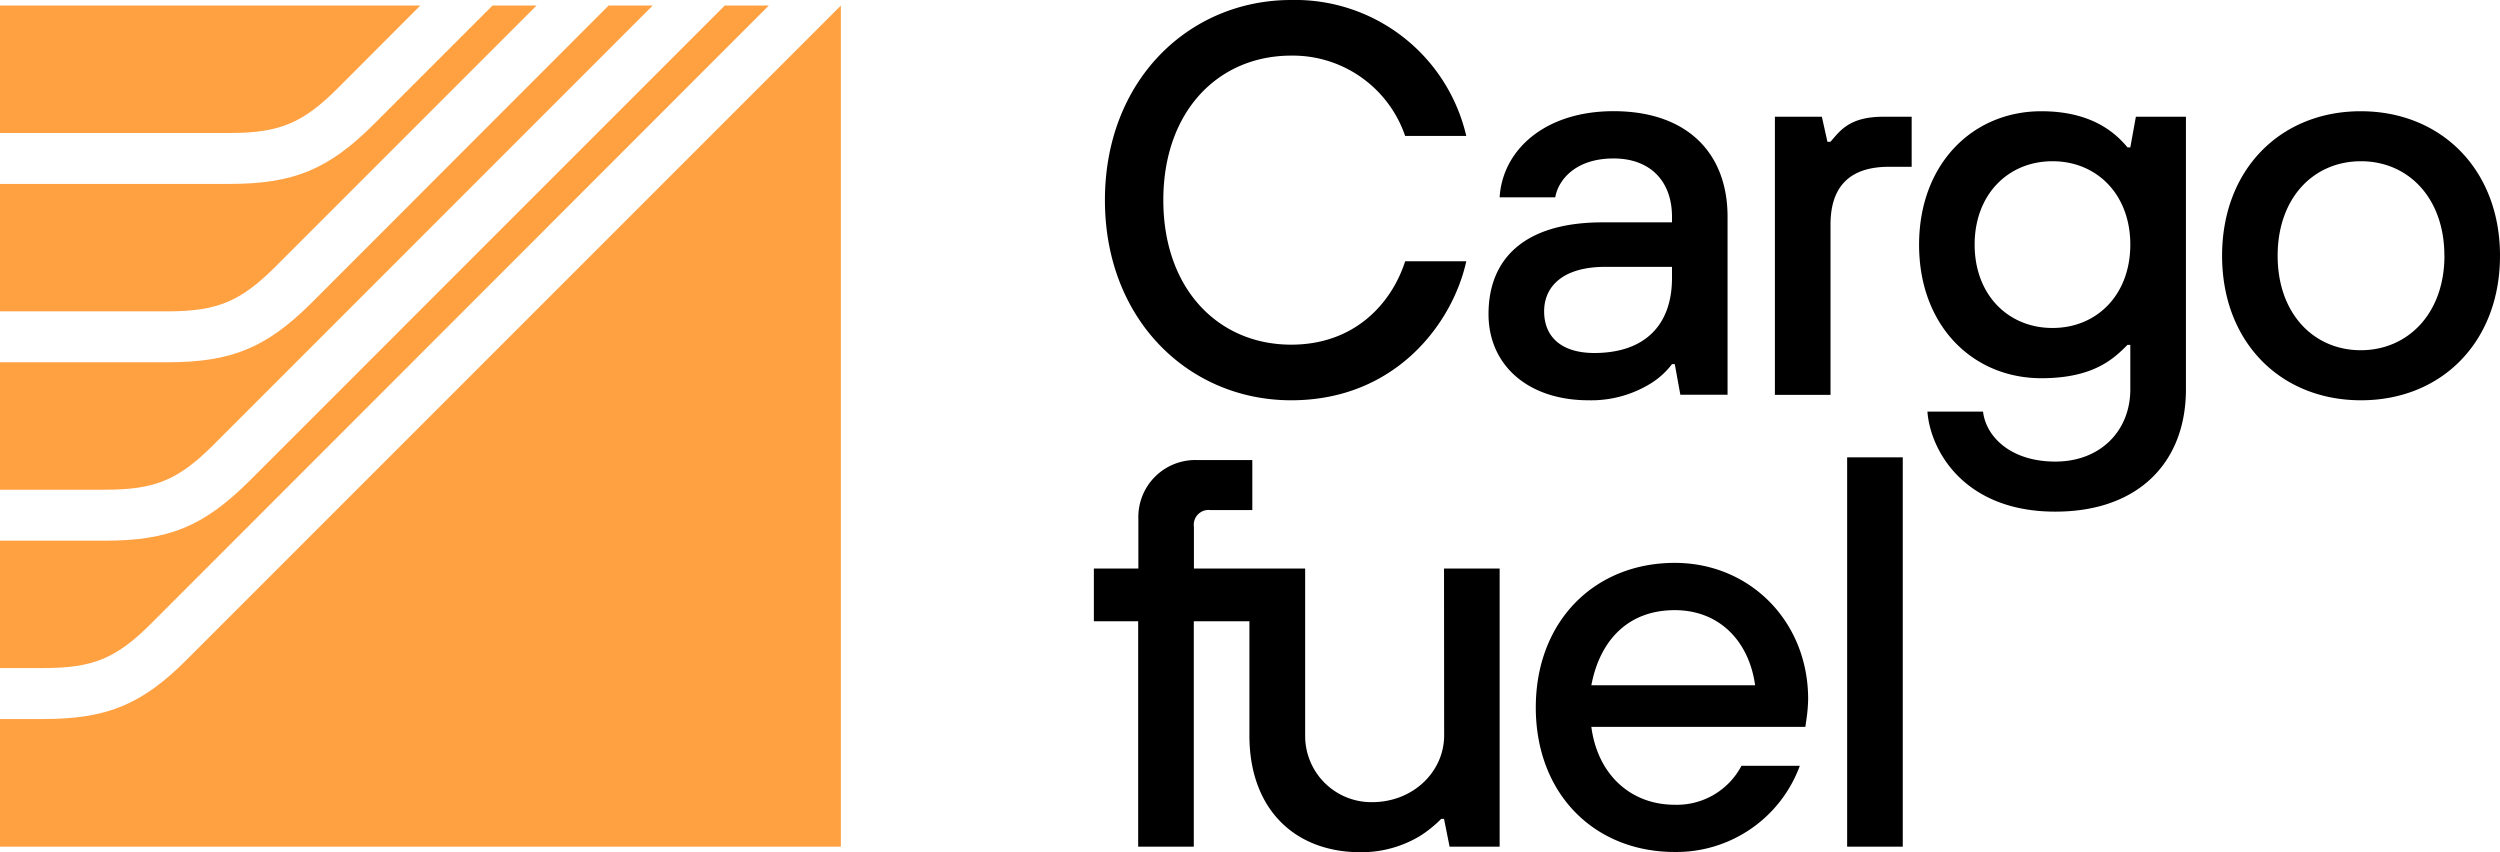
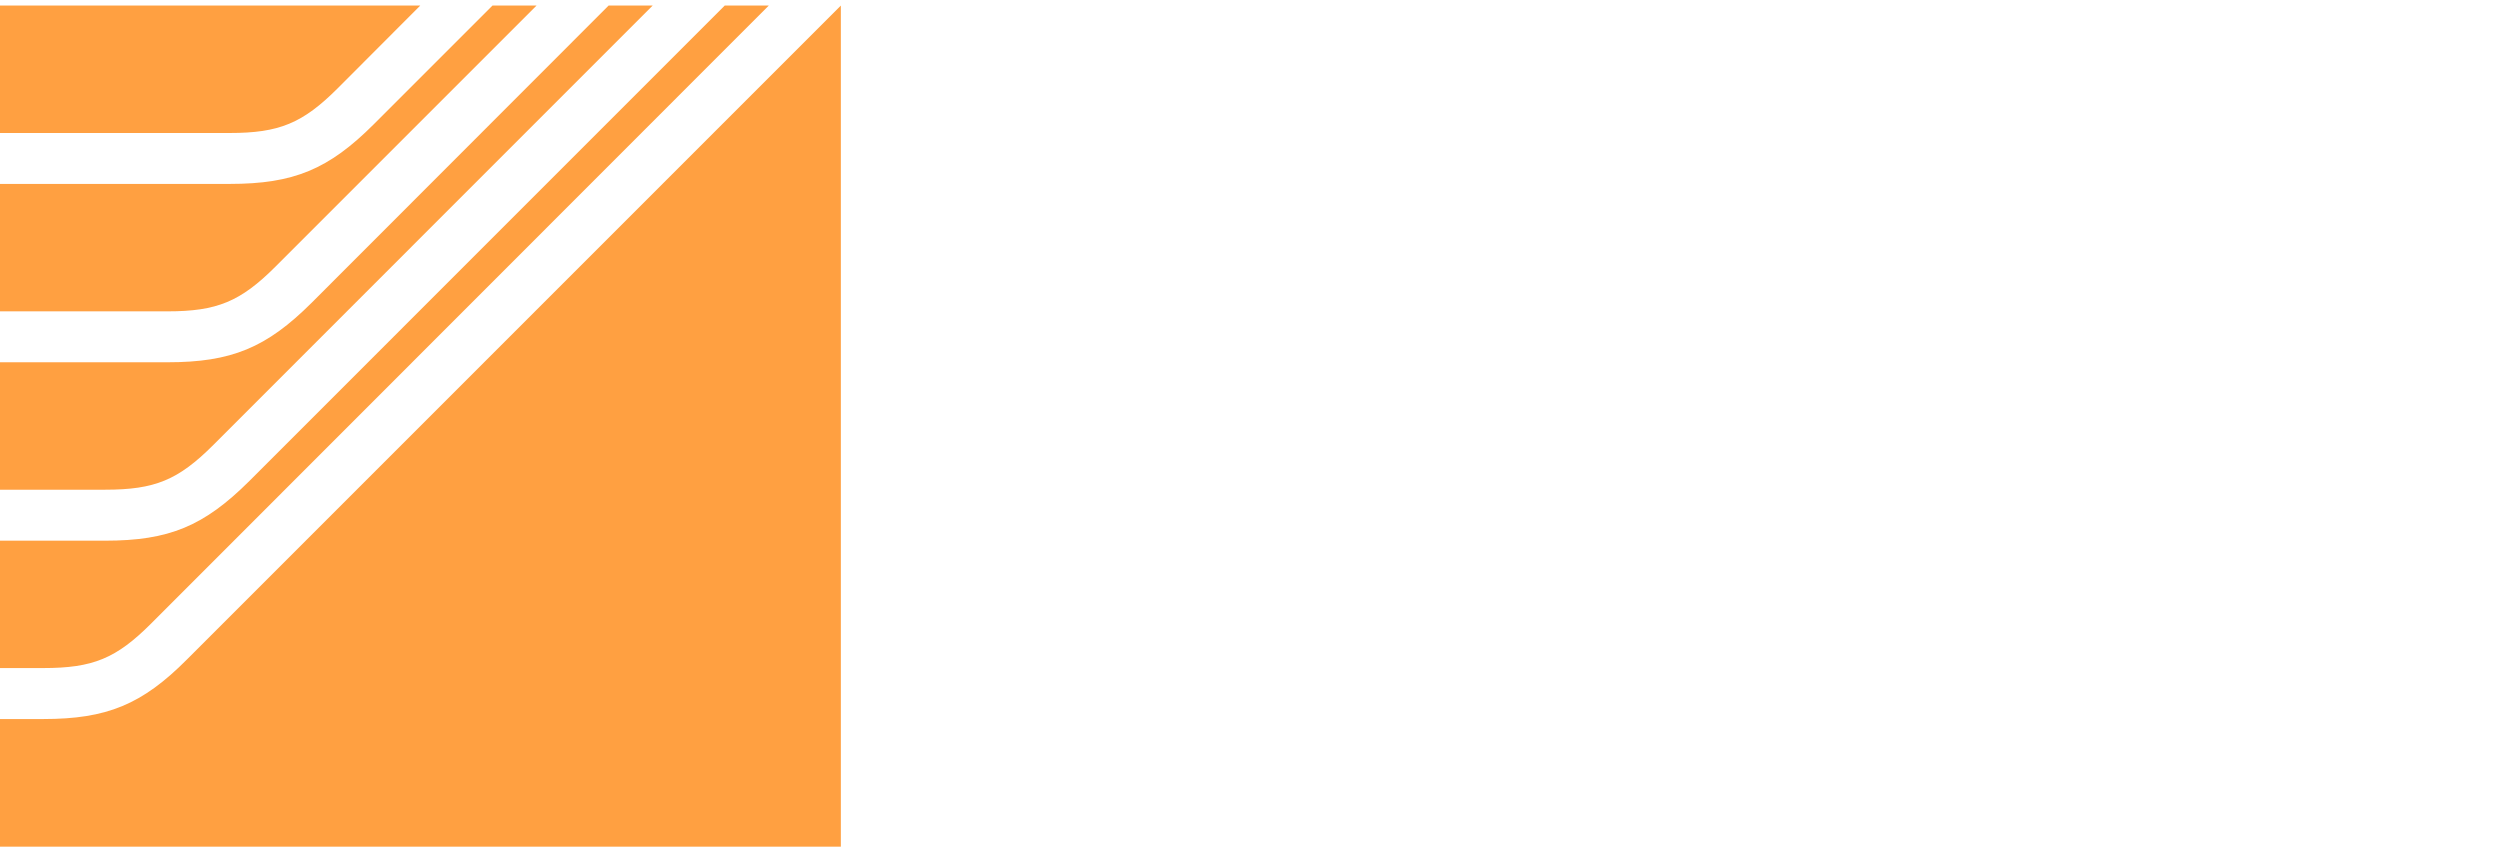
<svg xmlns="http://www.w3.org/2000/svg" viewBox="0 0 404.53 137.86">
  <defs>
    <style>.cls-1{fill:#ffa041;}</style>
  </defs>
  <g id="Logo">
    <path class="cls-1" d="M50.42,49,98.48.9h7.13L34.52,72c-5.69,5.68-9.45,7.24-17.5,7.24H0V58.62H27.1C37.44,58.62,43.11,56.28,50.42,49ZM17,87.49H0V108.1H7c8.05,0,11.81-1.55,17.49-7.24L124.4.9h-7.13L40.35,77.83C33,85.14,27.37,87.49,17,87.49ZM37.17,29.76H0V50.38H27.1c8,0,11.8-1.56,17.49-7.25L86.82.9H79.69L60.49,20.1C53.18,27.41,47.51,29.76,37.17,29.76Zm-6.9,76.93C23,114,17.3,116.35,7,116.35H0V137H136.06V.9Zm6.9-85.17c8,0,11.8-1.56,17.49-7.25L68,.9H0V21.52Z" />
-     <path d="M233.66,92h9v45h-8.1l-.9-4.5h-.45a20.15,20.15,0,0,1-3.32,2.7,18.41,18.41,0,0,1-9.72,2.7c-10.8,0-18-7.1-18-18.89V100.53h-9V137h-9V100.53H177V92h7.2V83.89a9.22,9.22,0,0,1,9.44-9.45h9v8.1h-6.75a2.39,2.39,0,0,0-2.7,2.7V92h18v27a10.72,10.72,0,0,0,10.8,10.8c6.75,0,11.69-5,11.69-10.8ZM208.93,64.77c17,0,26.17-12.6,28.33-22.49h-9.89c-2.16,6.74-8.1,13.49-18.44,13.49-11.79,0-20.69-9-20.69-23.39S197.14,9,208.93,9a19.2,19.2,0,0,1,18.44,13h9.89A28.42,28.42,0,0,0,208.93,0c-16.56,0-30.14,13-30.14,32.38S192.37,64.77,208.93,64.77Zm83.65,48.35a25.65,25.65,0,0,1-.27,3.24l-.18,1.26H257.5c1,7.65,6.3,12.6,13.5,12.6a11.81,11.81,0,0,0,10.79-6.3h9.44A21.28,21.28,0,0,1,271,137.86c-13.05,0-22.49-9.44-22.49-23.38S258,91.08,271,91.08C283.14,91.08,292.58,100.53,292.58,113.12ZM284,110.88c-1-7.2-5.85-12.15-13-12.15-7.65,0-12.15,5-13.5,12.15Zm12.15-87.94h-.45l-.9-4.05H287.2v45h9V36.34c0-6.2,3.15-9.35,9.45-9.35h3.68v-8.1h-4.58C299.16,18.89,297.72,21.23,296.19,22.94ZM257.06,64.77c-9.9,0-16.2-5.76-16.2-13.94,0-9,5.85-14.85,18.45-14.85h11.24v-.9c0-5.84-3.6-9.44-9.44-9.44-6.3,0-9,3.6-9.45,6.29h-9c.45-7.55,7.19-13.94,18.44-13.94,11.78,0,18.44,6.66,18.44,17.09V63.87H271.9l-.9-4.95h-.45a12.76,12.76,0,0,1-3.24,3A18.33,18.33,0,0,1,257.06,64.77Zm.9-7.65c8.18,0,12.59-4.5,12.59-12.14v-1.8H259.76c-6.84,0-9.9,3.15-9.9,7.2S252.56,57.12,258,57.12Zm87.65-38.23h8.1V63c0,11.78-7.65,19.79-21.14,19.79-14.85,0-20.24-10-20.69-16.19h9c.45,4,4.41,8.09,11.7,8.09S344.71,69.72,344.71,63v-7.2h-.45c-2.16,2.16-5.4,5.4-13.94,5.4-11.16,0-19.79-8.55-19.79-21.59S319.16,18,330.32,18c8.72,0,12.41,4.05,13.94,5.85h.45Zm-.9,20.69c0-8.1-5.4-13.49-12.59-13.49s-12.6,5.39-12.6,13.49,5.4,13.49,12.6,13.49S344.71,47.68,344.71,39.58Zm59.82,1.8c0,13.94-9.44,23.39-22.49,23.39s-22.48-9.45-22.48-23.39S369,18,382,18,404.53,27.44,404.53,41.38Zm-9,0c0-9.35-5.85-15.29-13.5-15.29S368.55,32,368.55,41.38,374.4,56.67,382,56.67,395.54,50.74,395.54,41.38ZM298.89,137h9V74h-9Z" />
  </g>
</svg>